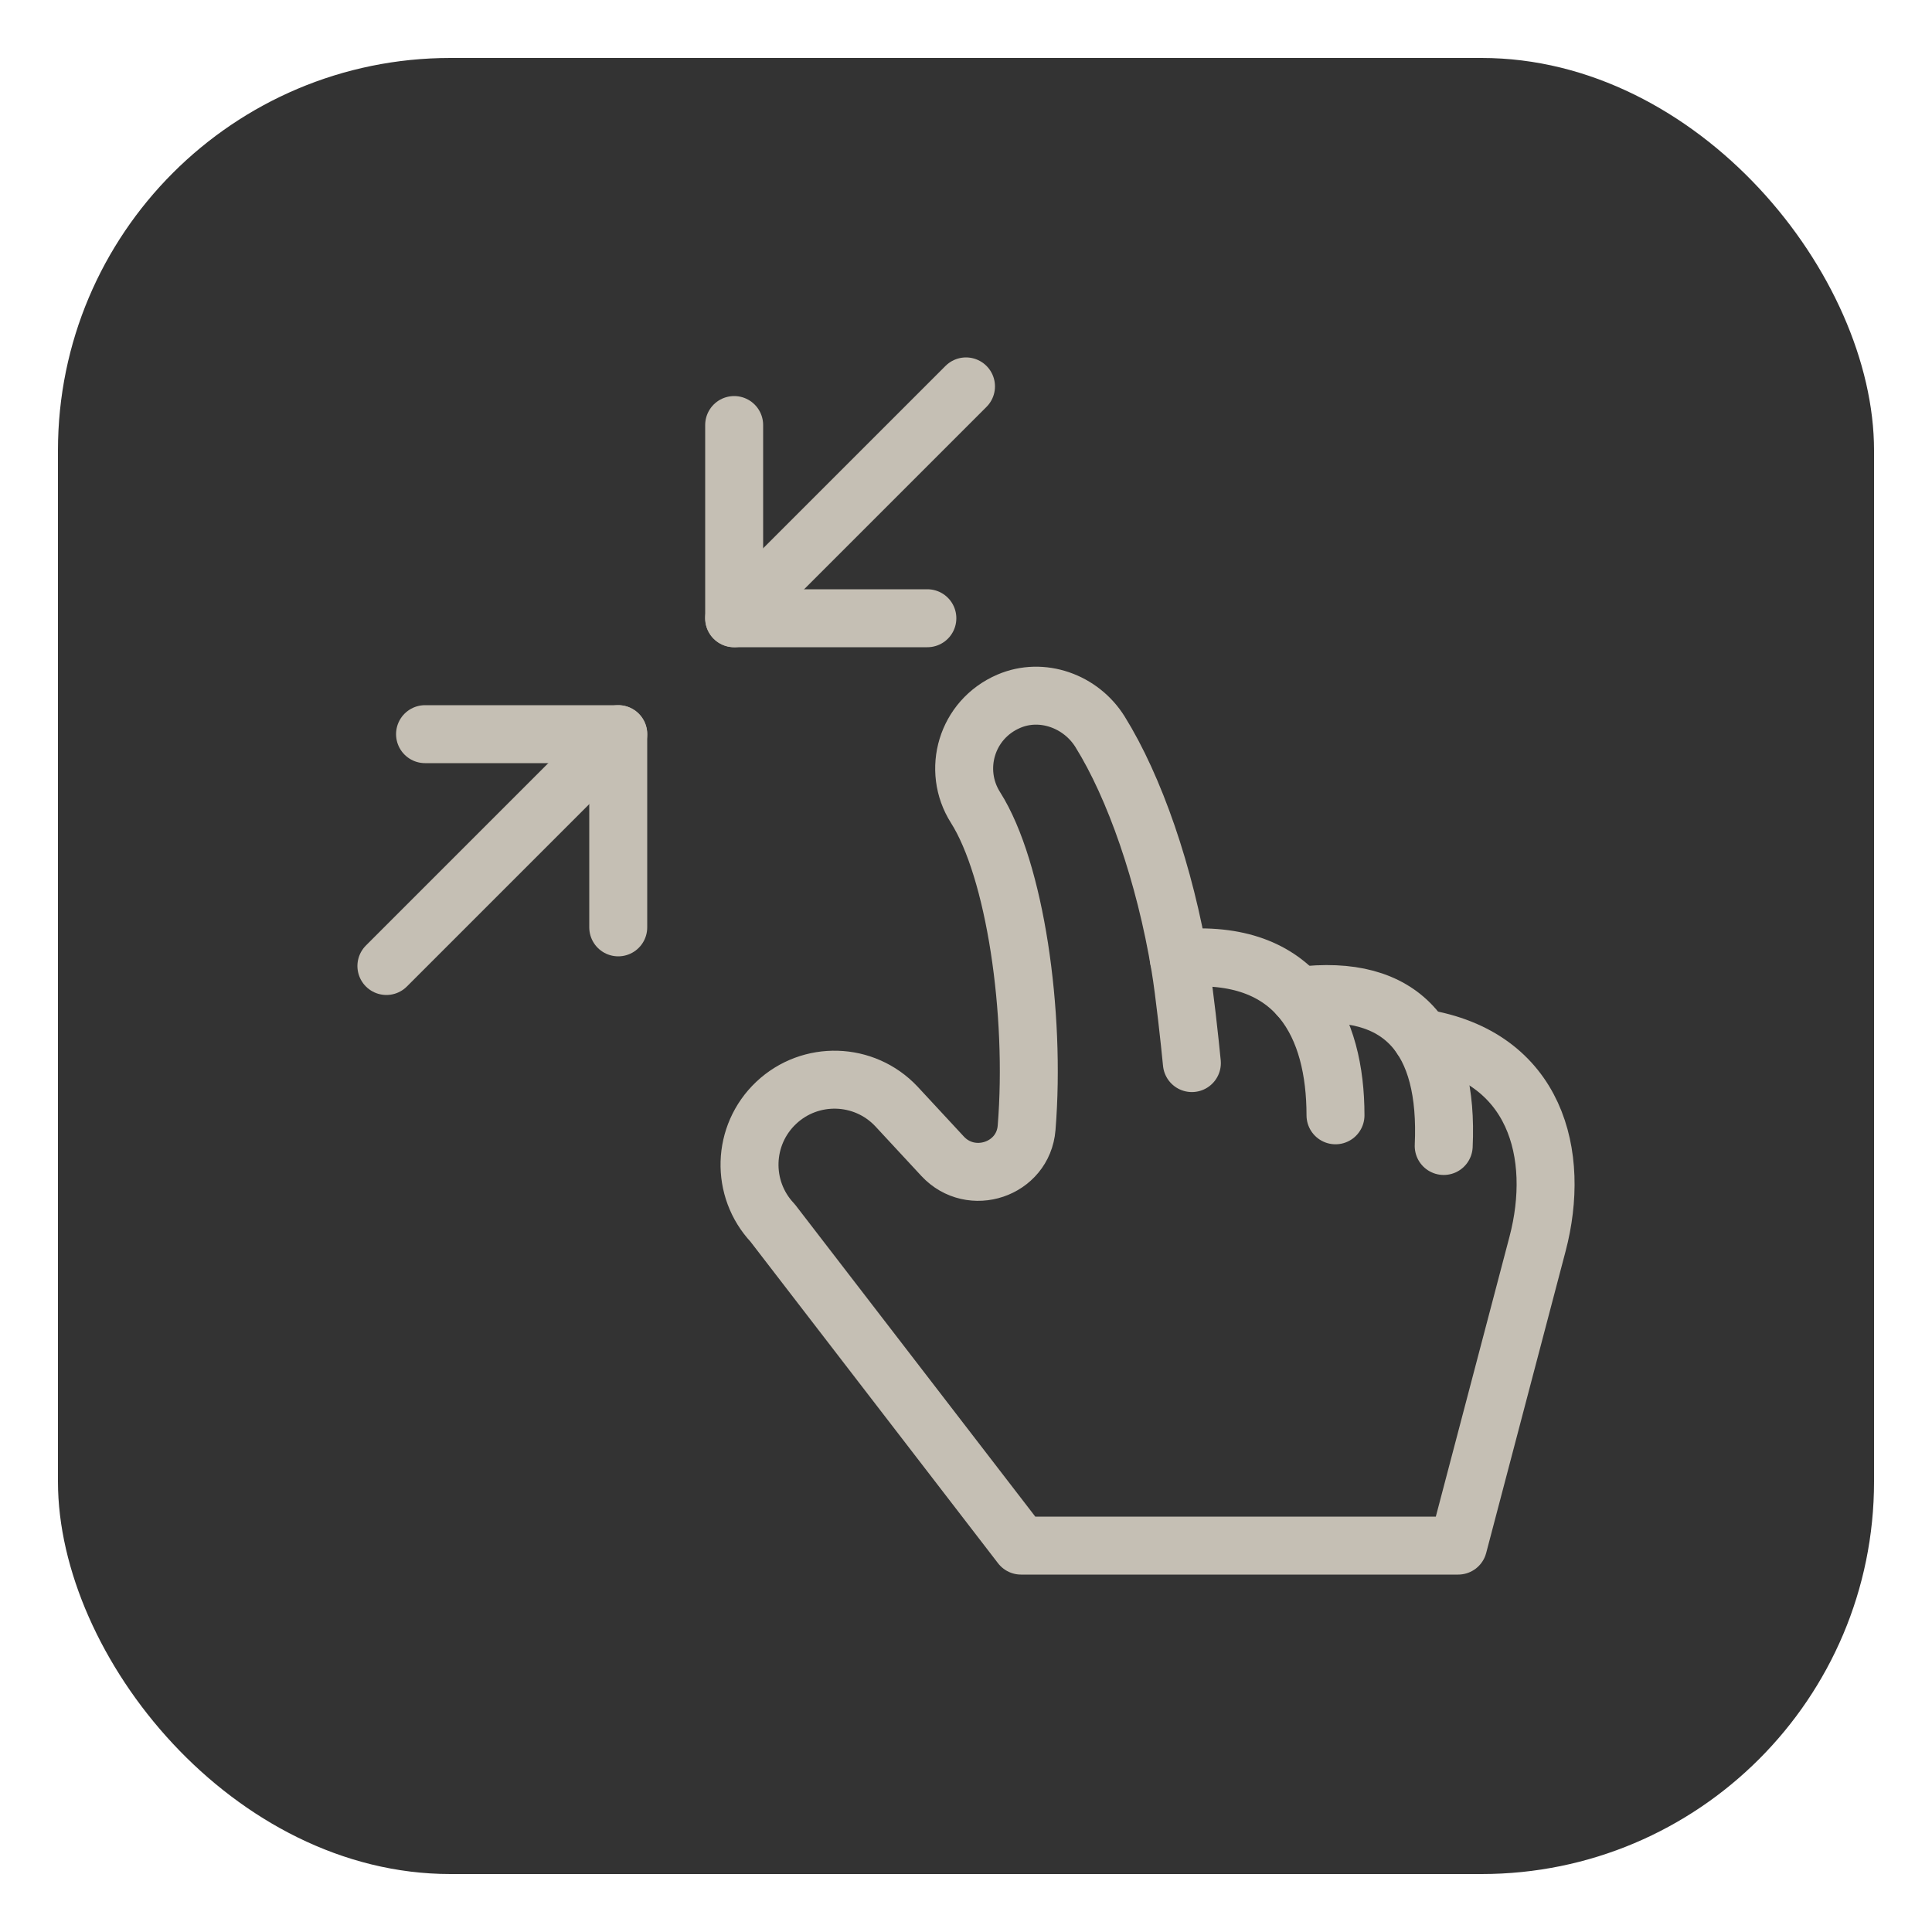
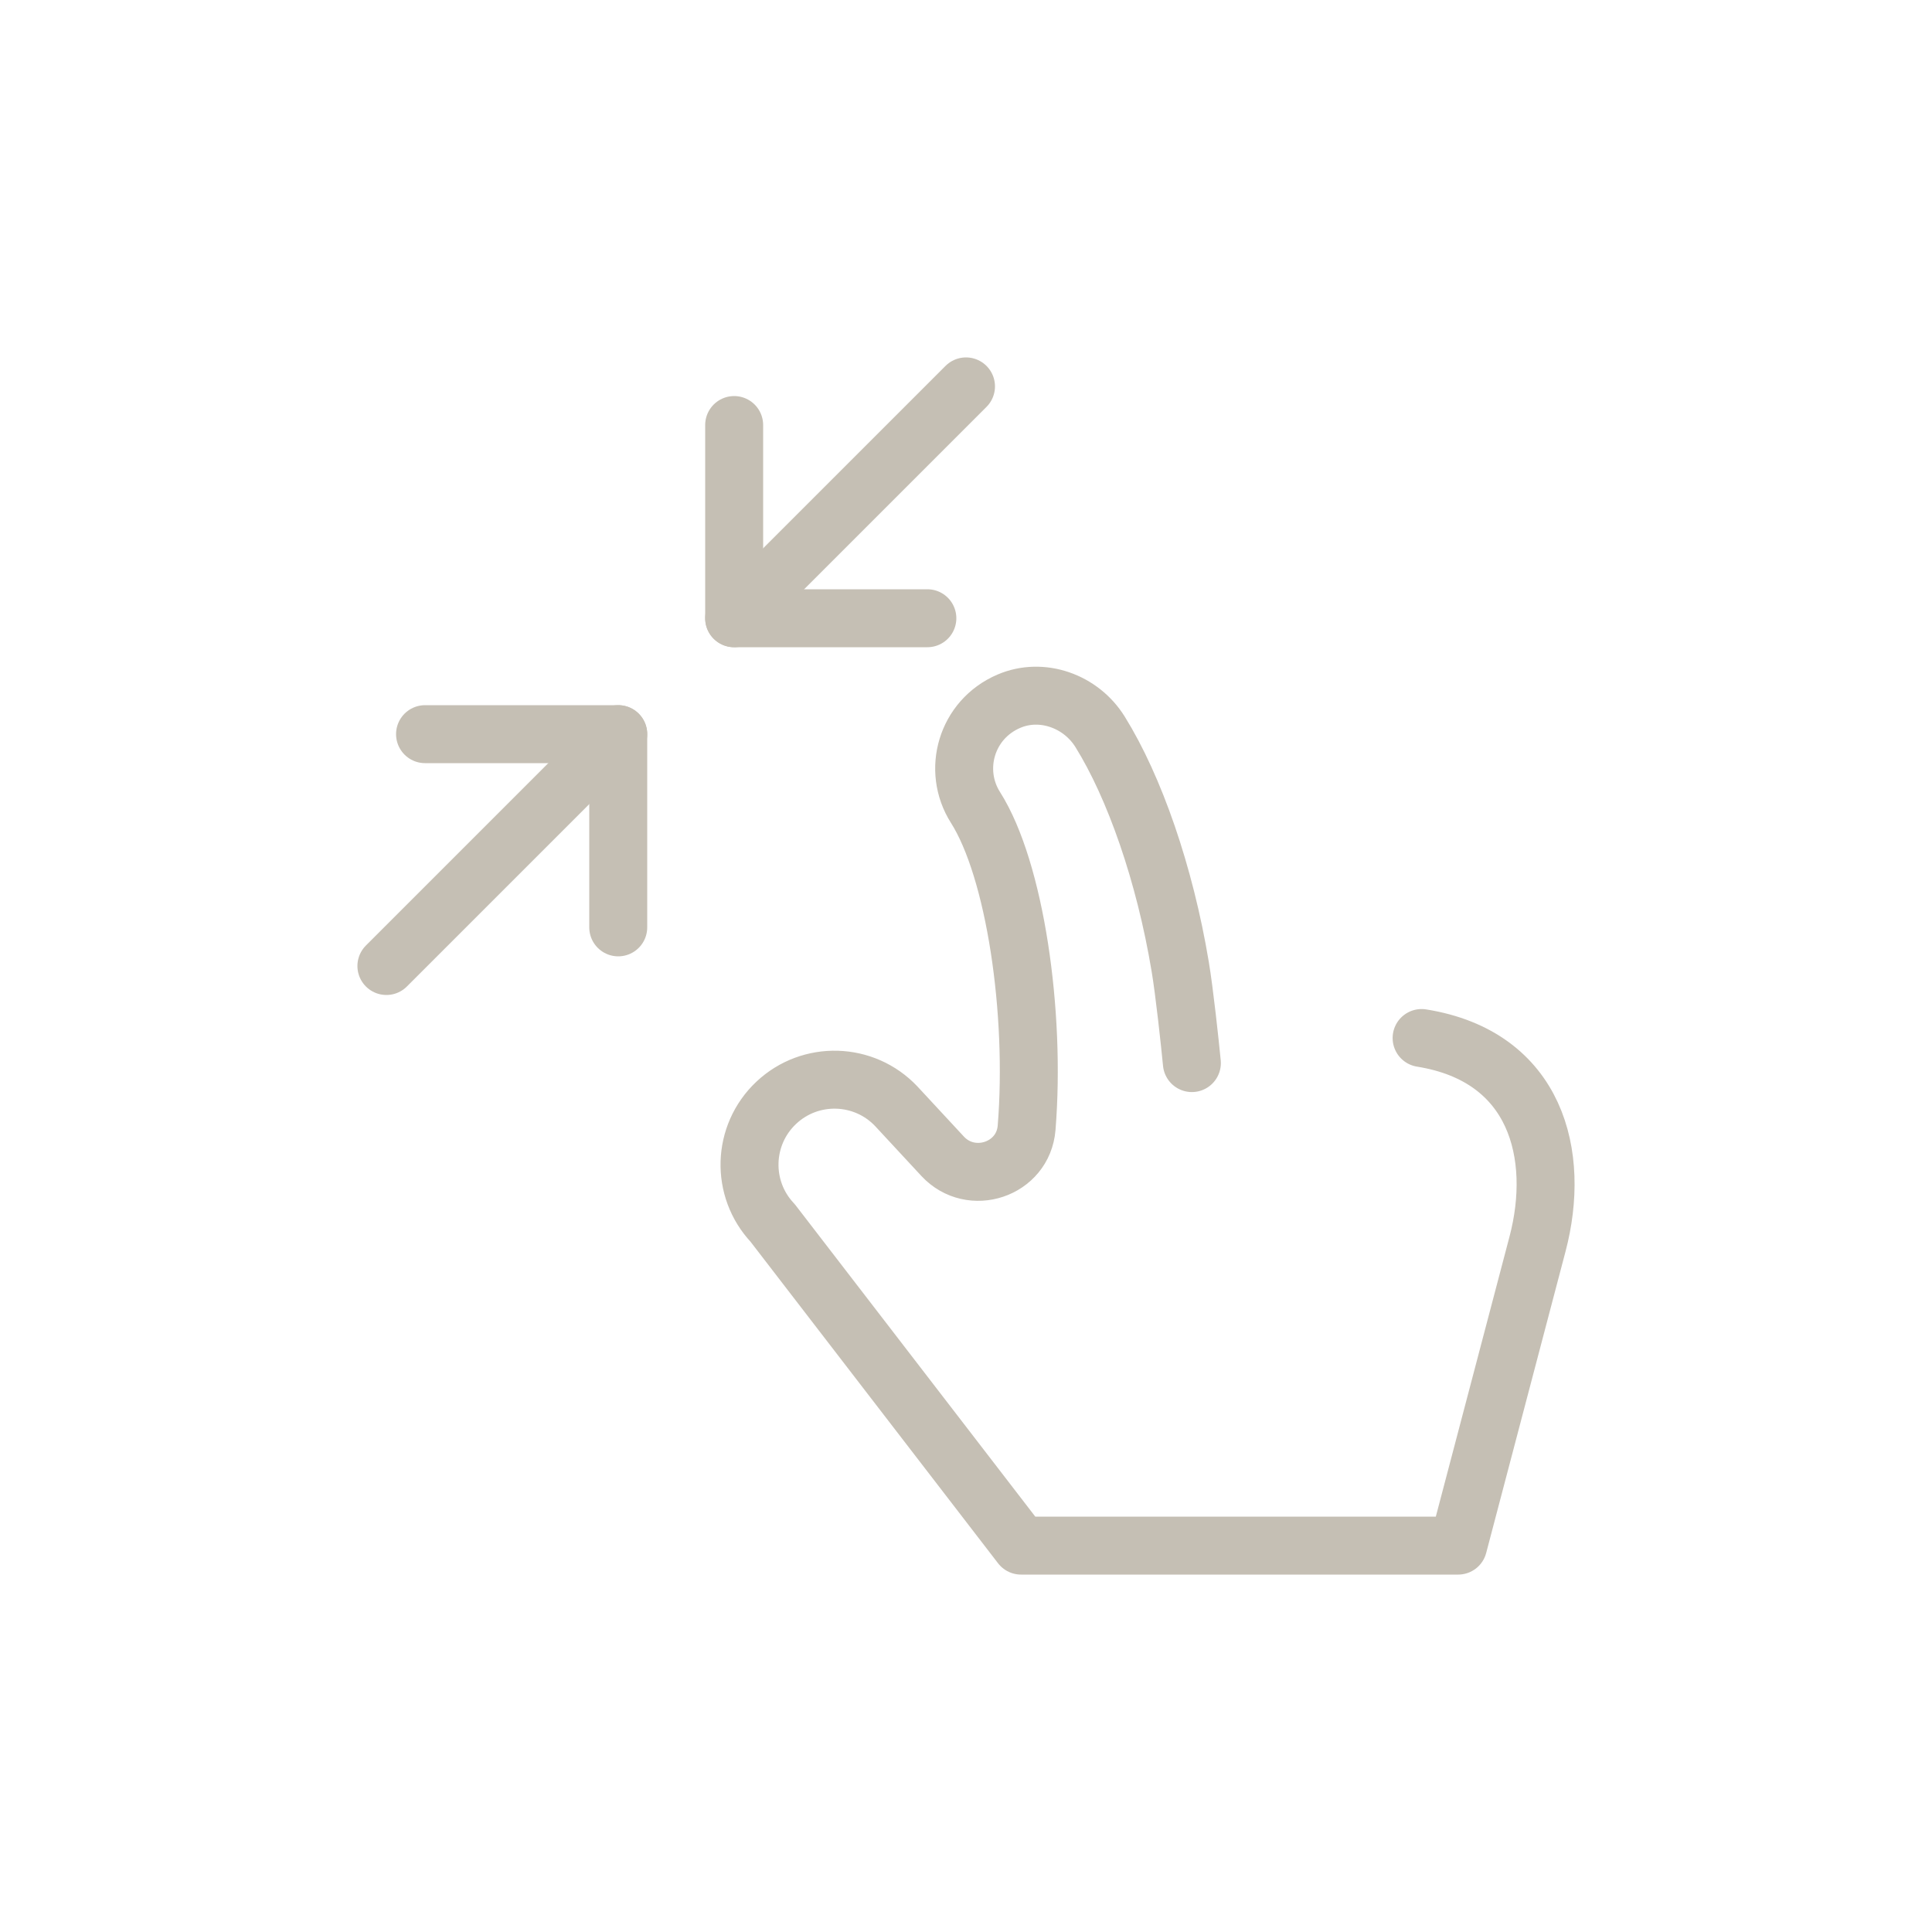
<svg xmlns="http://www.w3.org/2000/svg" height="64" width="64" viewBox="0 0 64 64">
  <title>pinch</title>
-   <rect data-element="frame" x="1.92" y="1.92" width="60.16" height="60.16" rx="13" ry="13" stroke="none" fill="#333333" />
  <g transform="translate(11.52 11.52) scale(0.64)" stroke-linejoin="round" fill="none" stroke="#c5bfb4" stroke-linecap="round" class="nc-icon-wrapper" stroke-width="3">
    <line data-cap="butt" x1="14" y1="20" x2="2" y2="32" stroke="#c5bfb4" />
    <line data-cap="butt" x1="32" y1="2" x2="20" y2="14" stroke="#c5bfb4" />
    <polyline points=" 30,14 20,14 20,4 " stroke="#c5bfb4" />
    <polyline points=" 14,30 14,20 4,20 " stroke="#c5bfb4" />
    <path data-cap="butt" d="M55.582,35.728 c5.95,0.953,7.213,6.053,6.001,10.658L57.474,62H34.848L21.993,45.301 c-1.667-1.768-1.584-4.553,0.184-6.219s4.553-1.584,6.219,0.184l2.392,2.58 c1.477,1.593,4.175,0.694,4.349-1.472c0.482-5.979-0.6-13.355-2.645-16.578 c-1.226-1.932-0.476-4.555,1.722-5.499c1.718-0.738,3.736-0.007,4.724,1.58 c1.781,2.863,3.351,7.349,4.15,12.16c0.217,1.286,0.507,3.99,0.603,4.988" />
-     <path data-cap="butt" d="M43.013,31.606 c6.181-0.568,8.112,3.561,8.112,8.122" />
-     <path data-cap="butt" d="M49.22,33.549 c5.381-0.676,7.763,2.215,7.506,7.767" />
  </g>
</svg>